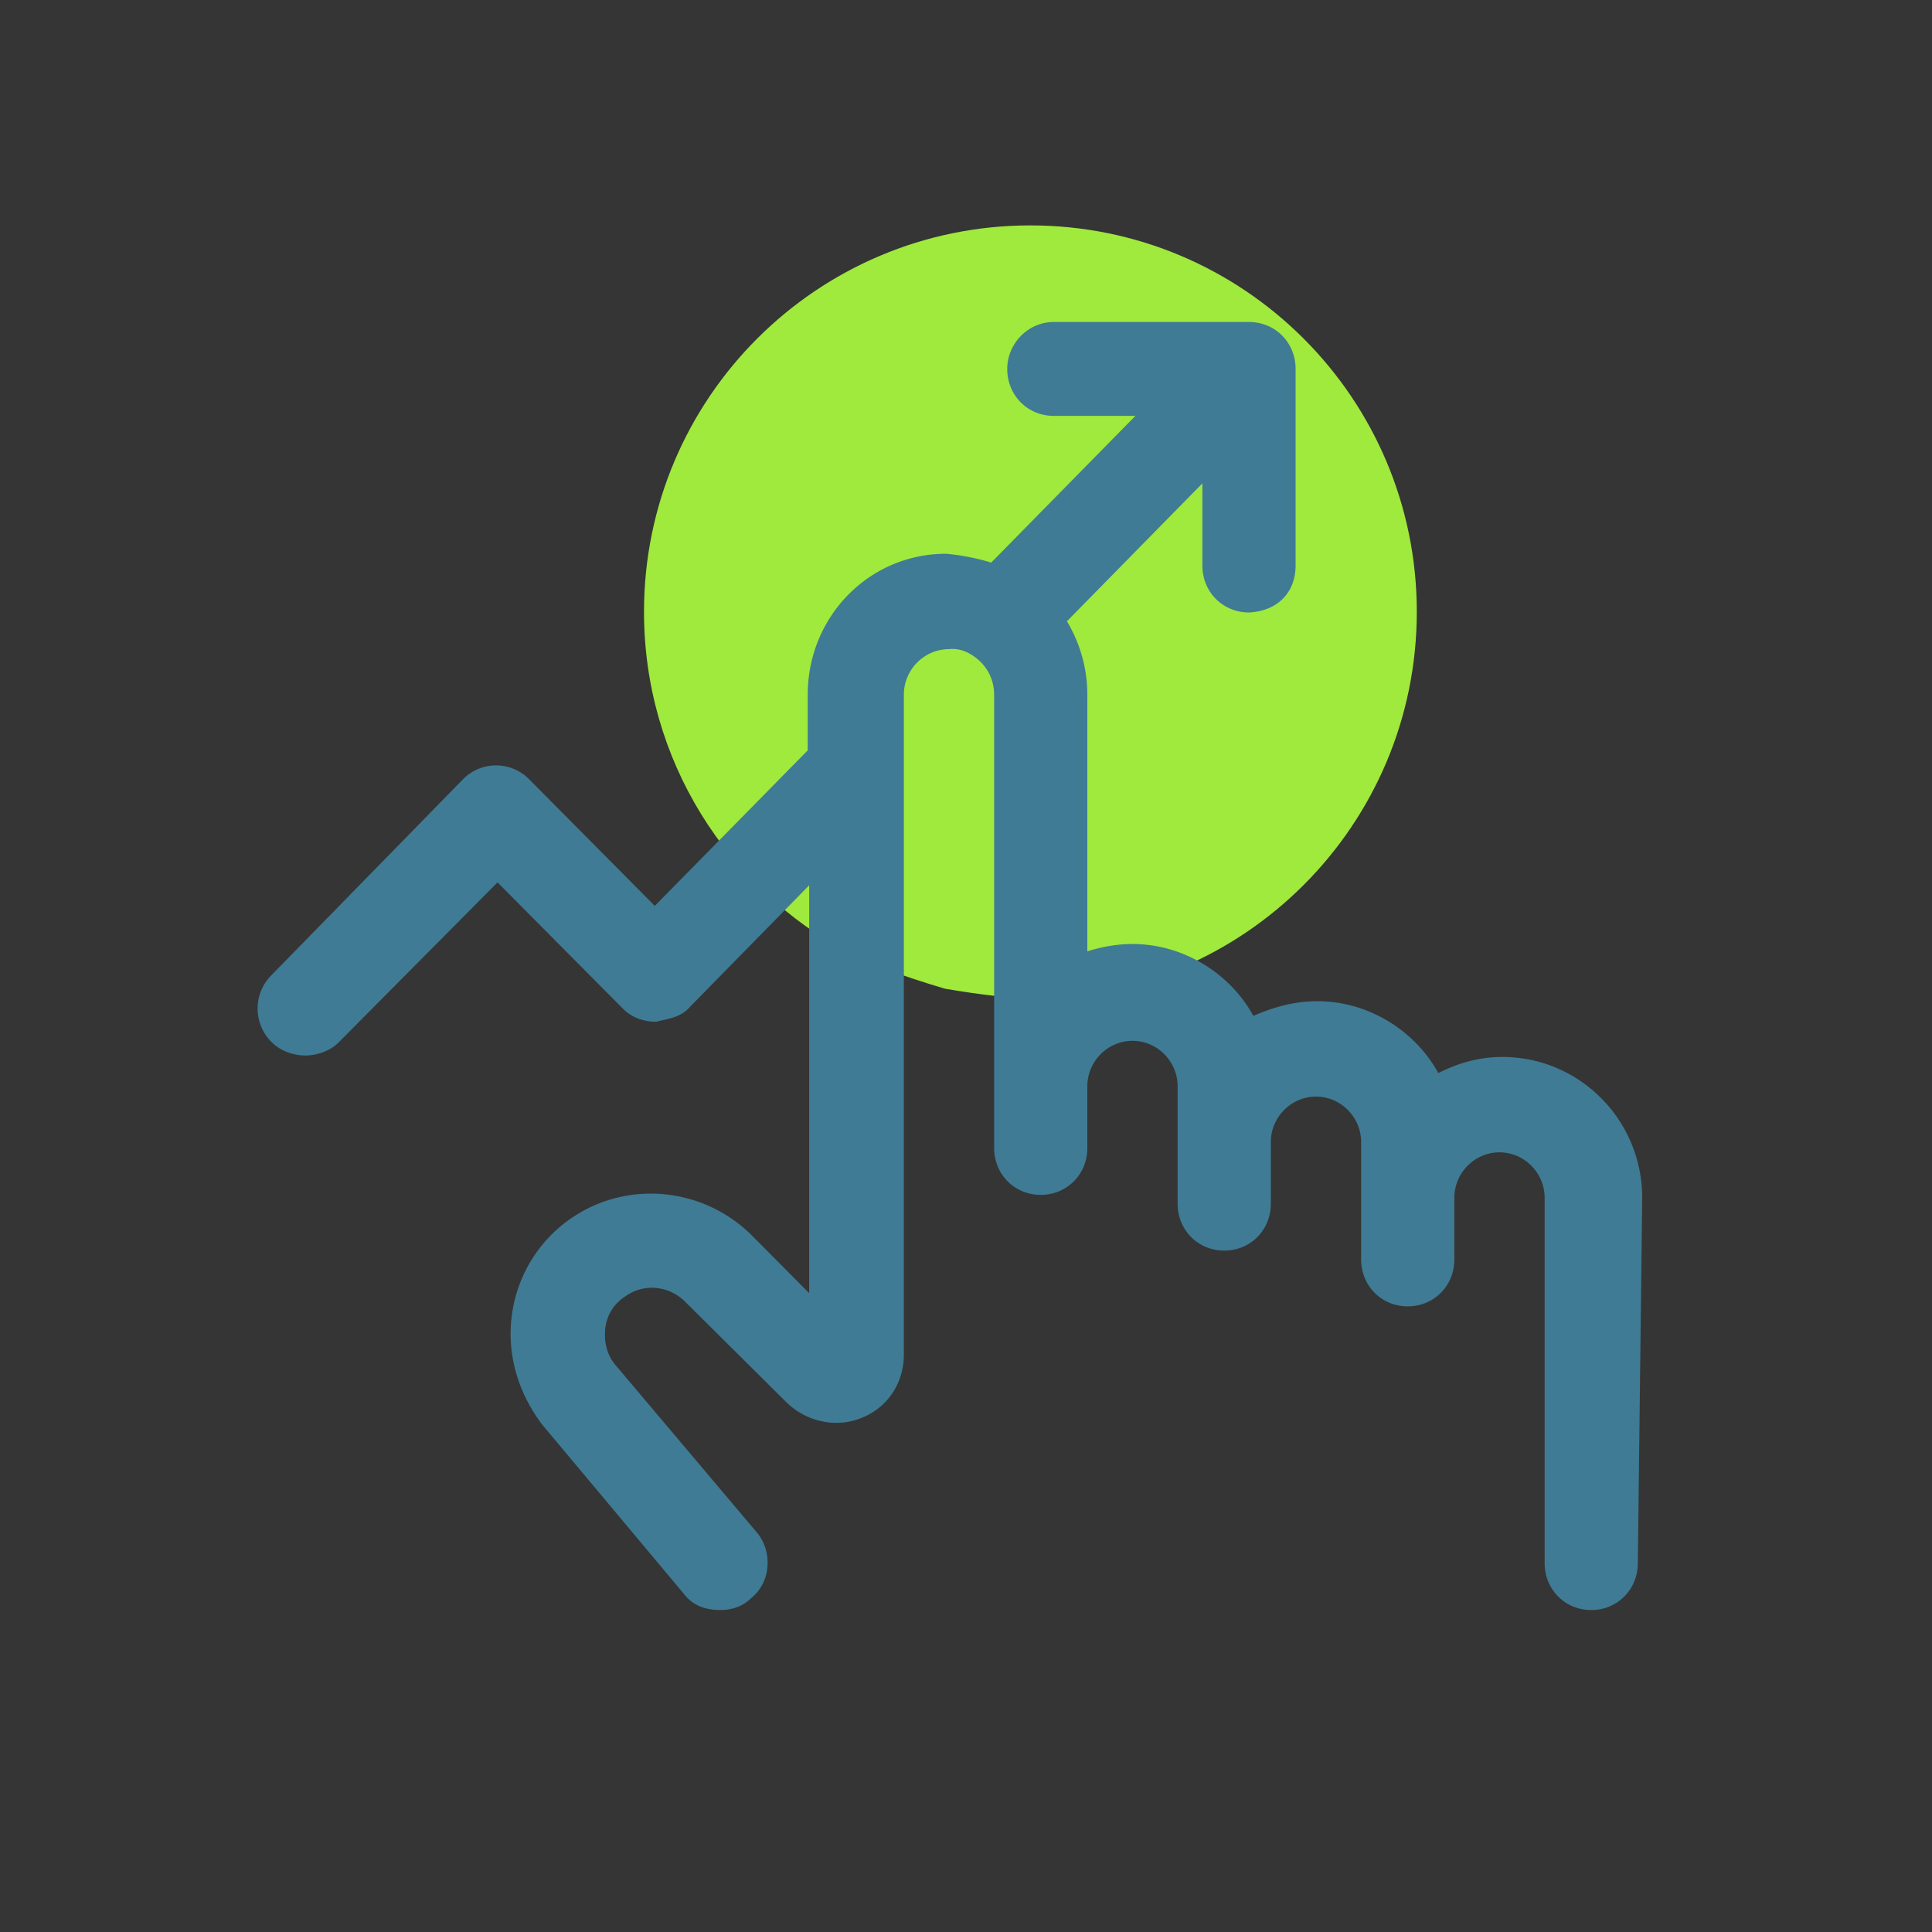
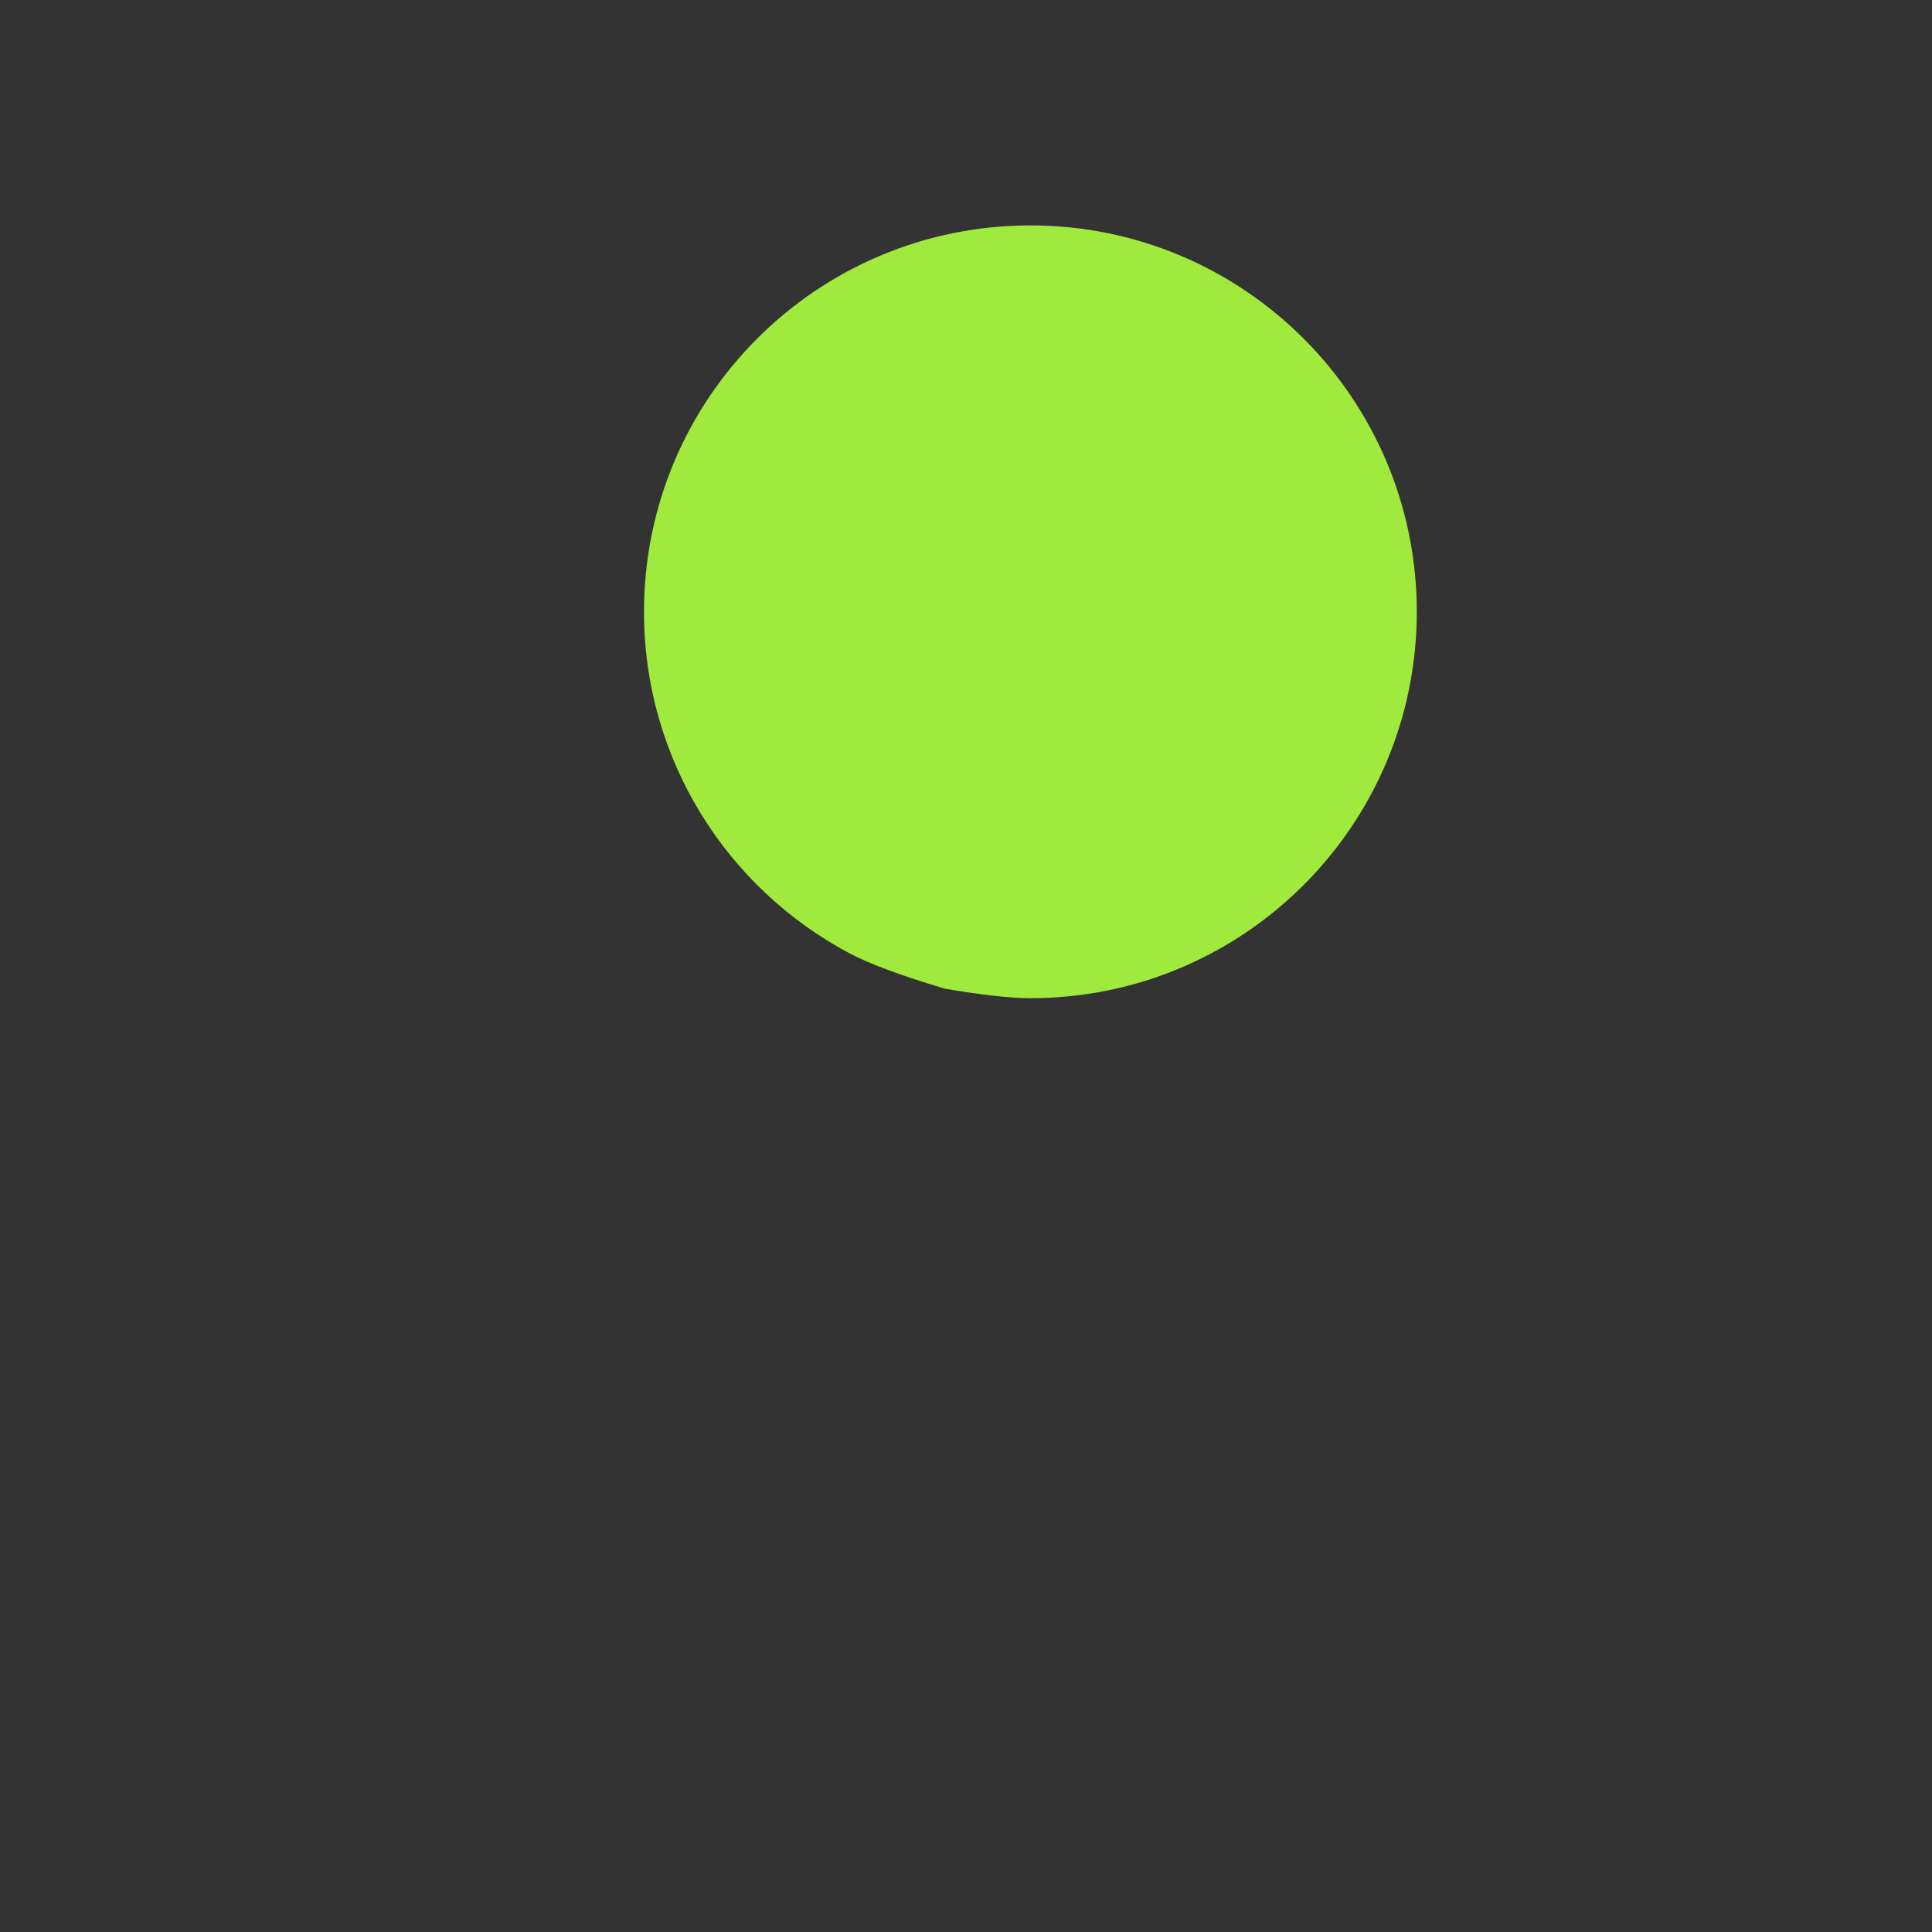
<svg xmlns="http://www.w3.org/2000/svg" width="60" height="60" viewBox="0 0 60 60">
  <rect x="0" y="0" width="60" height="60" fill="#333333" stroke="none" />
  <g fill="none" fill-rule="evenodd">
-     <path fill="#FFF" fill-opacity=".01" d="M0 0h60v60H0z" />
    <path fill="#A0E93D" d="M32 31c6.627 0 12-5.373 12-12S38.627 7 32 7s-12 5.373-12 12c0 4.593 2.58 8.584 6.371 10.6.618.33 1.61.698 2.977 1.106 1.16.196 2.044.294 2.652.294z" />
-     <path fill="#3F7B94" fill-rule="nonzero" d="M51 37.198c0-2.414-1.945-4.373-4.342-4.373-.723 0-1.357.182-1.99.5-.723-1.32-2.17-2.232-3.754-2.232-.723 0-1.357.183-1.99.456-.723-1.321-2.17-2.232-3.754-2.232-.497 0-.95.09-1.402.227v-7.972c0-.82-.226-1.595-.633-2.278l4.206-4.283v2.552c0 .82.633 1.458 1.448 1.458.904-.046 1.447-.638 1.447-1.458v-6.105c0-.82-.633-1.458-1.447-1.458h-6.06c-.815 0-1.448.683-1.448 1.458 0 .82.633 1.458 1.447 1.458h2.533l-4.478 4.556a6.951 6.951 0 0 0-1.402-.274c-2.397 0-4.296 1.96-4.296 4.374v1.731l-4.75 4.83-3.889-3.919a1.44 1.44 0 0 0-2.08 0l-5.925 6.06a1.465 1.465 0 0 0 0 2.095c.271.273.678.41 1.04.41s.77-.137 1.04-.41l4.93-4.966 3.89 3.918c.271.274.633.41 1.04.41.362-.09.769-.136 1.04-.455l3.709-3.782V40.16l-1.81-1.822c-1.492-1.458-3.798-1.686-5.517-.547a4.33 4.33 0 0 0-1.9 3.007c-.18 1.23.181 2.46.95 3.463l4.387 5.239c.272.364.679.501 1.131.501.317 0 .678-.091.95-.364.633-.502.678-1.458.18-2.05l-4.386-5.194c-.272-.32-.362-.73-.317-1.14.045-.41.271-.774.633-1.001.588-.41 1.357-.32 1.855.182l3.165 3.143c.634.593 1.538.775 2.307.456.814-.319 1.312-1.094 1.312-1.96v-20.5c0-.775.633-1.413 1.402-1.413.362-.045.723.137.995.41.271.274.407.638.407 1.003v14.077c0 .82.633 1.458 1.447 1.458.814 0 1.447-.638 1.447-1.458v-1.913c0-.775.634-1.413 1.402-1.413.77 0 1.402.638 1.402 1.413v3.644c0 .82.634 1.458 1.448 1.458s1.447-.638 1.447-1.458v-1.913c0-.775.633-1.412 1.402-1.412.769 0 1.402.637 1.402 1.412v3.645c0 .82.633 1.457 1.447 1.457.814 0 1.448-.637 1.448-1.457v-1.777-.137c0-.774.633-1.412 1.402-1.412.769 0 1.402.638 1.402 1.412v11.344c0 .82.633 1.458 1.447 1.458.814 0 1.447-.638 1.447-1.458L51 37.198z" />
  </g>
</svg>